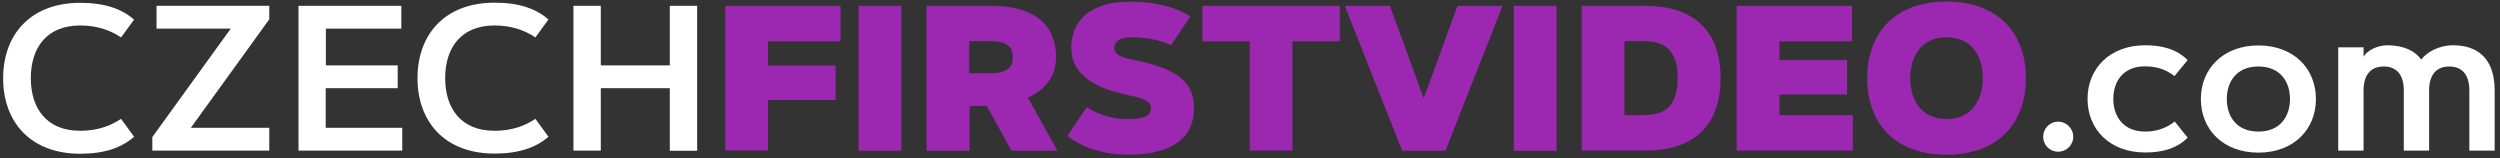
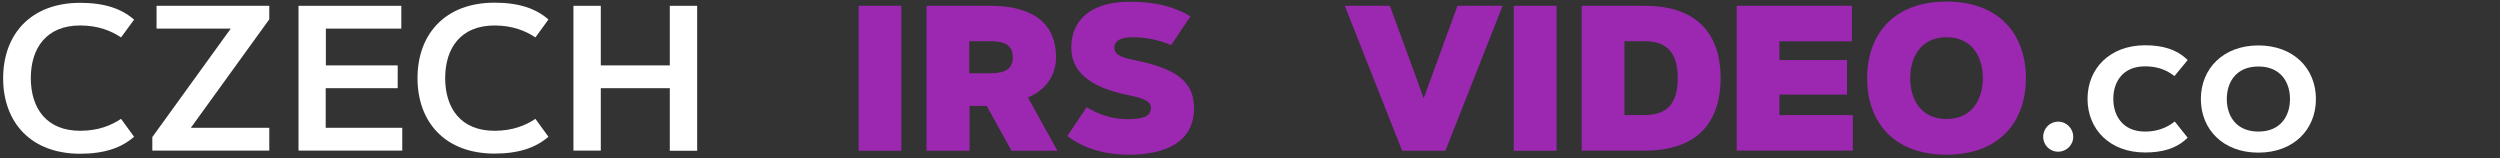
<svg xmlns="http://www.w3.org/2000/svg" version="1.1" id="Vrstva_1" x="0px" y="0px" viewBox="0 0 1590.4 100.8" style="enable-background:new 0 0 1590.4 100.8;" xml:space="preserve">
  <rect x="0" y="0" width="1590.4" height="100.8" fill="#333333" stroke="none" />
  <style type="text/css">
	.st0{fill:#FFFFFF;}
	.st1{fill:#9C28B1;}
</style>
  <title>site-logo-watermark</title>
  <g>
    <path class="st0" d="M51,83.2c11.6,0,19.9-3.5,26-7.6l8.3,11.4C77.3,94,66.5,97.8,51,97.8c-31.6,0-49-20.2-49-48   c0-27.8,17.4-48,49-48c15.5,0,26.3,3.7,34.3,10.7L77,23.8c-6.1-4.1-14.5-7.6-26-7.6c-21.3,0-31.4,14.2-31.4,33.5   C19.6,69,29.7,83.2,51,83.2z" />
    <path class="st0" d="M171.3,81.3v14.5H96.9v-8.6l49.9-69H99.6V3.7h71.7v8.6l-49.9,69H171.3z" />
    <path class="st0" d="M253,41.6v14.5h-45.8v25.2h48.7v14.5h-66V3.7h65.4v14.5h-48v23.4H253z" />
    <path class="st0" d="M314.6,83.2c11.6,0,19.9-3.5,26-7.6l8.3,11.4c-8,6.9-18.8,10.7-34.3,10.7c-31.6,0-49-20.2-49-48   c0-27.8,17.4-48,49-48c15.5,0,26.3,3.7,34.3,10.7l-8.3,11.4c-6.1-4.1-14.5-7.6-26-7.6c-21.3,0-31.4,14.2-31.4,33.5   C283.2,69,293.3,83.2,314.6,83.2z" />
    <path class="st0" d="M426.1,3.7h17.4v92.2h-17.4V56.1h-43.9v39.7h-17.4V3.7h17.4v37.9h43.9V3.7z" />
-     <path class="st1" d="M531.6,41.6v22h-43v32.1h-27.2V3.7h73.3v22.6h-46.1v15.4H531.6z" />
    <path class="st1" d="M546.2,3.7h27.2v92.2h-27.2V3.7z" />
    <path class="st1" d="M589.4,95.8V3.7h40.7c23.9,0,41.7,8.9,41.7,32.8c0,15-10.8,22.7-17.9,25.5l18.8,33.9h-29.2l-15.8-28.5h-10.9   v28.5H589.4z M616.6,26.3v20.3h13.5c9.8,0,14.2-3,14.2-10.2c0-7.1-4.4-10.2-14.2-10.2H616.6z" />
    <path class="st1" d="M745,28.7c-7.1-3.1-15.4-5-24.9-5c-6,0-11.2,1.7-11.2,6.6c0,5,5.3,6.4,13.5,8.1c23.5,4.9,37.2,12.1,37.2,30.3   c0,22-18.5,29.7-41.5,29.7c-15.6,0-29.2-4.2-39.1-11.9l12.3-18.3c7.6,4.8,16.8,7.6,25.6,7.6c9.1,0,15.3-1.2,15.3-7.1   c0-4.8-5.8-6.4-15-8.3c-24.6-5.1-35.7-15.2-35.7-30.1c0-16.1,10.8-29.2,37.3-29.2c15.7,0,28.1,3,38.5,9.3L745,28.7z" />
-     <path class="st1" d="M852.3,3.7v22.6h-30.1v69.5h-27.2V26.3h-30.1V3.7H852.3z" />
    <path class="st1" d="M905.7,62.5l21.5-58.8h28.7l-36.4,92.2H892L855.5,3.7h28.7L905.7,62.5z" />
    <path class="st1" d="M963,3.7h27.2v92.2H963V3.7z" />
    <path class="st1" d="M1046.3,95.8h-40.1V3.7h40.1c35.5,0,48.3,20.2,48.3,46.1C1094.5,75.7,1081.8,95.8,1046.3,95.8z M1033.4,73.2   h12.9c14.6,0,21-7.8,21-23.5c0-15.6-6.4-23.5-21-23.5h-12.9V73.2z" />
    <path class="st1" d="M1175,38.2v22h-43v13h46.7v22.6h-73.9V3.7h73.3v22.6H1132v11.9H1175z" />
    <path class="st1" d="M1288.8,49.7c0,26.9-16,48.7-50.5,48.7c-34.5,0-50.5-21.7-50.5-48.7c0-26.9,16-48.7,50.5-48.7   C1272.8,1.1,1288.8,22.8,1288.8,49.7z M1215.2,49.7c0,13,6.4,26,23.1,26c16.6,0,23.1-13,23.1-26c0-13-6.4-26-23.1-26   C1221.7,23.7,1215.2,36.7,1215.2,49.7z" />
    <path class="st0" d="M1309.3,77.4c5.3,0,9.6,4.3,9.6,9.6c0,5.3-4.3,9.5-9.6,9.5c-5.3,0-9.5-4.2-9.5-9.5   C1299.8,81.7,1304,77.4,1309.3,77.4z" />
    <path class="st0" d="M1364.6,83.7c6.9,0,13.2-1.9,18.9-6.4l8.2,10.3c-7.2,7.1-16.5,9.4-27.1,9.4c-22.4,0-36.6-14.7-36.6-34.1   s14.3-34.1,36.6-34.1c10.6,0,19.9,2.3,27.1,9.4l-8.4,10.2c-5.7-4.5-11.8-6.2-18.8-6.2c-14.1,0-20.1,9.9-20.1,20.7   S1350.5,83.7,1364.6,83.7z" />
    <path class="st0" d="M1436.7,97.1c-22.4,0-36.6-14.7-36.6-34.1s14.3-34.1,36.6-34.1c22.3,0,36.6,14.6,36.6,34.1   C1473.3,82.5,1459,97.1,1436.7,97.1z M1436.7,42.3c-14.1,0-20.1,9.9-20.1,20.7s6,20.7,20.1,20.7c14.1,0,20.1-9.9,20.1-20.7   S1450.8,42.3,1436.7,42.3z" />
-     <path class="st0" d="M1487.5,30.1h16.1v6c2.2-3.9,8.7-7.3,15.2-7.3c10.3,0,17.6,3.6,21.5,9.1c3.5-4.7,11.2-9.1,20.2-9.1   c15.7,0,26.5,8.4,26.5,28.7v38.3h-16.1V57.5c0-9.1-3.9-15.2-12.8-15.2c-8.9,0-12.8,6.2-12.8,15.2v38.3h-16.1V57.5   c0-9.1-3.9-15.2-12.8-15.2c-8.9,0-12.8,6.2-12.8,15.2v38.3h-16.1V30.1z" />
  </g>
</svg>